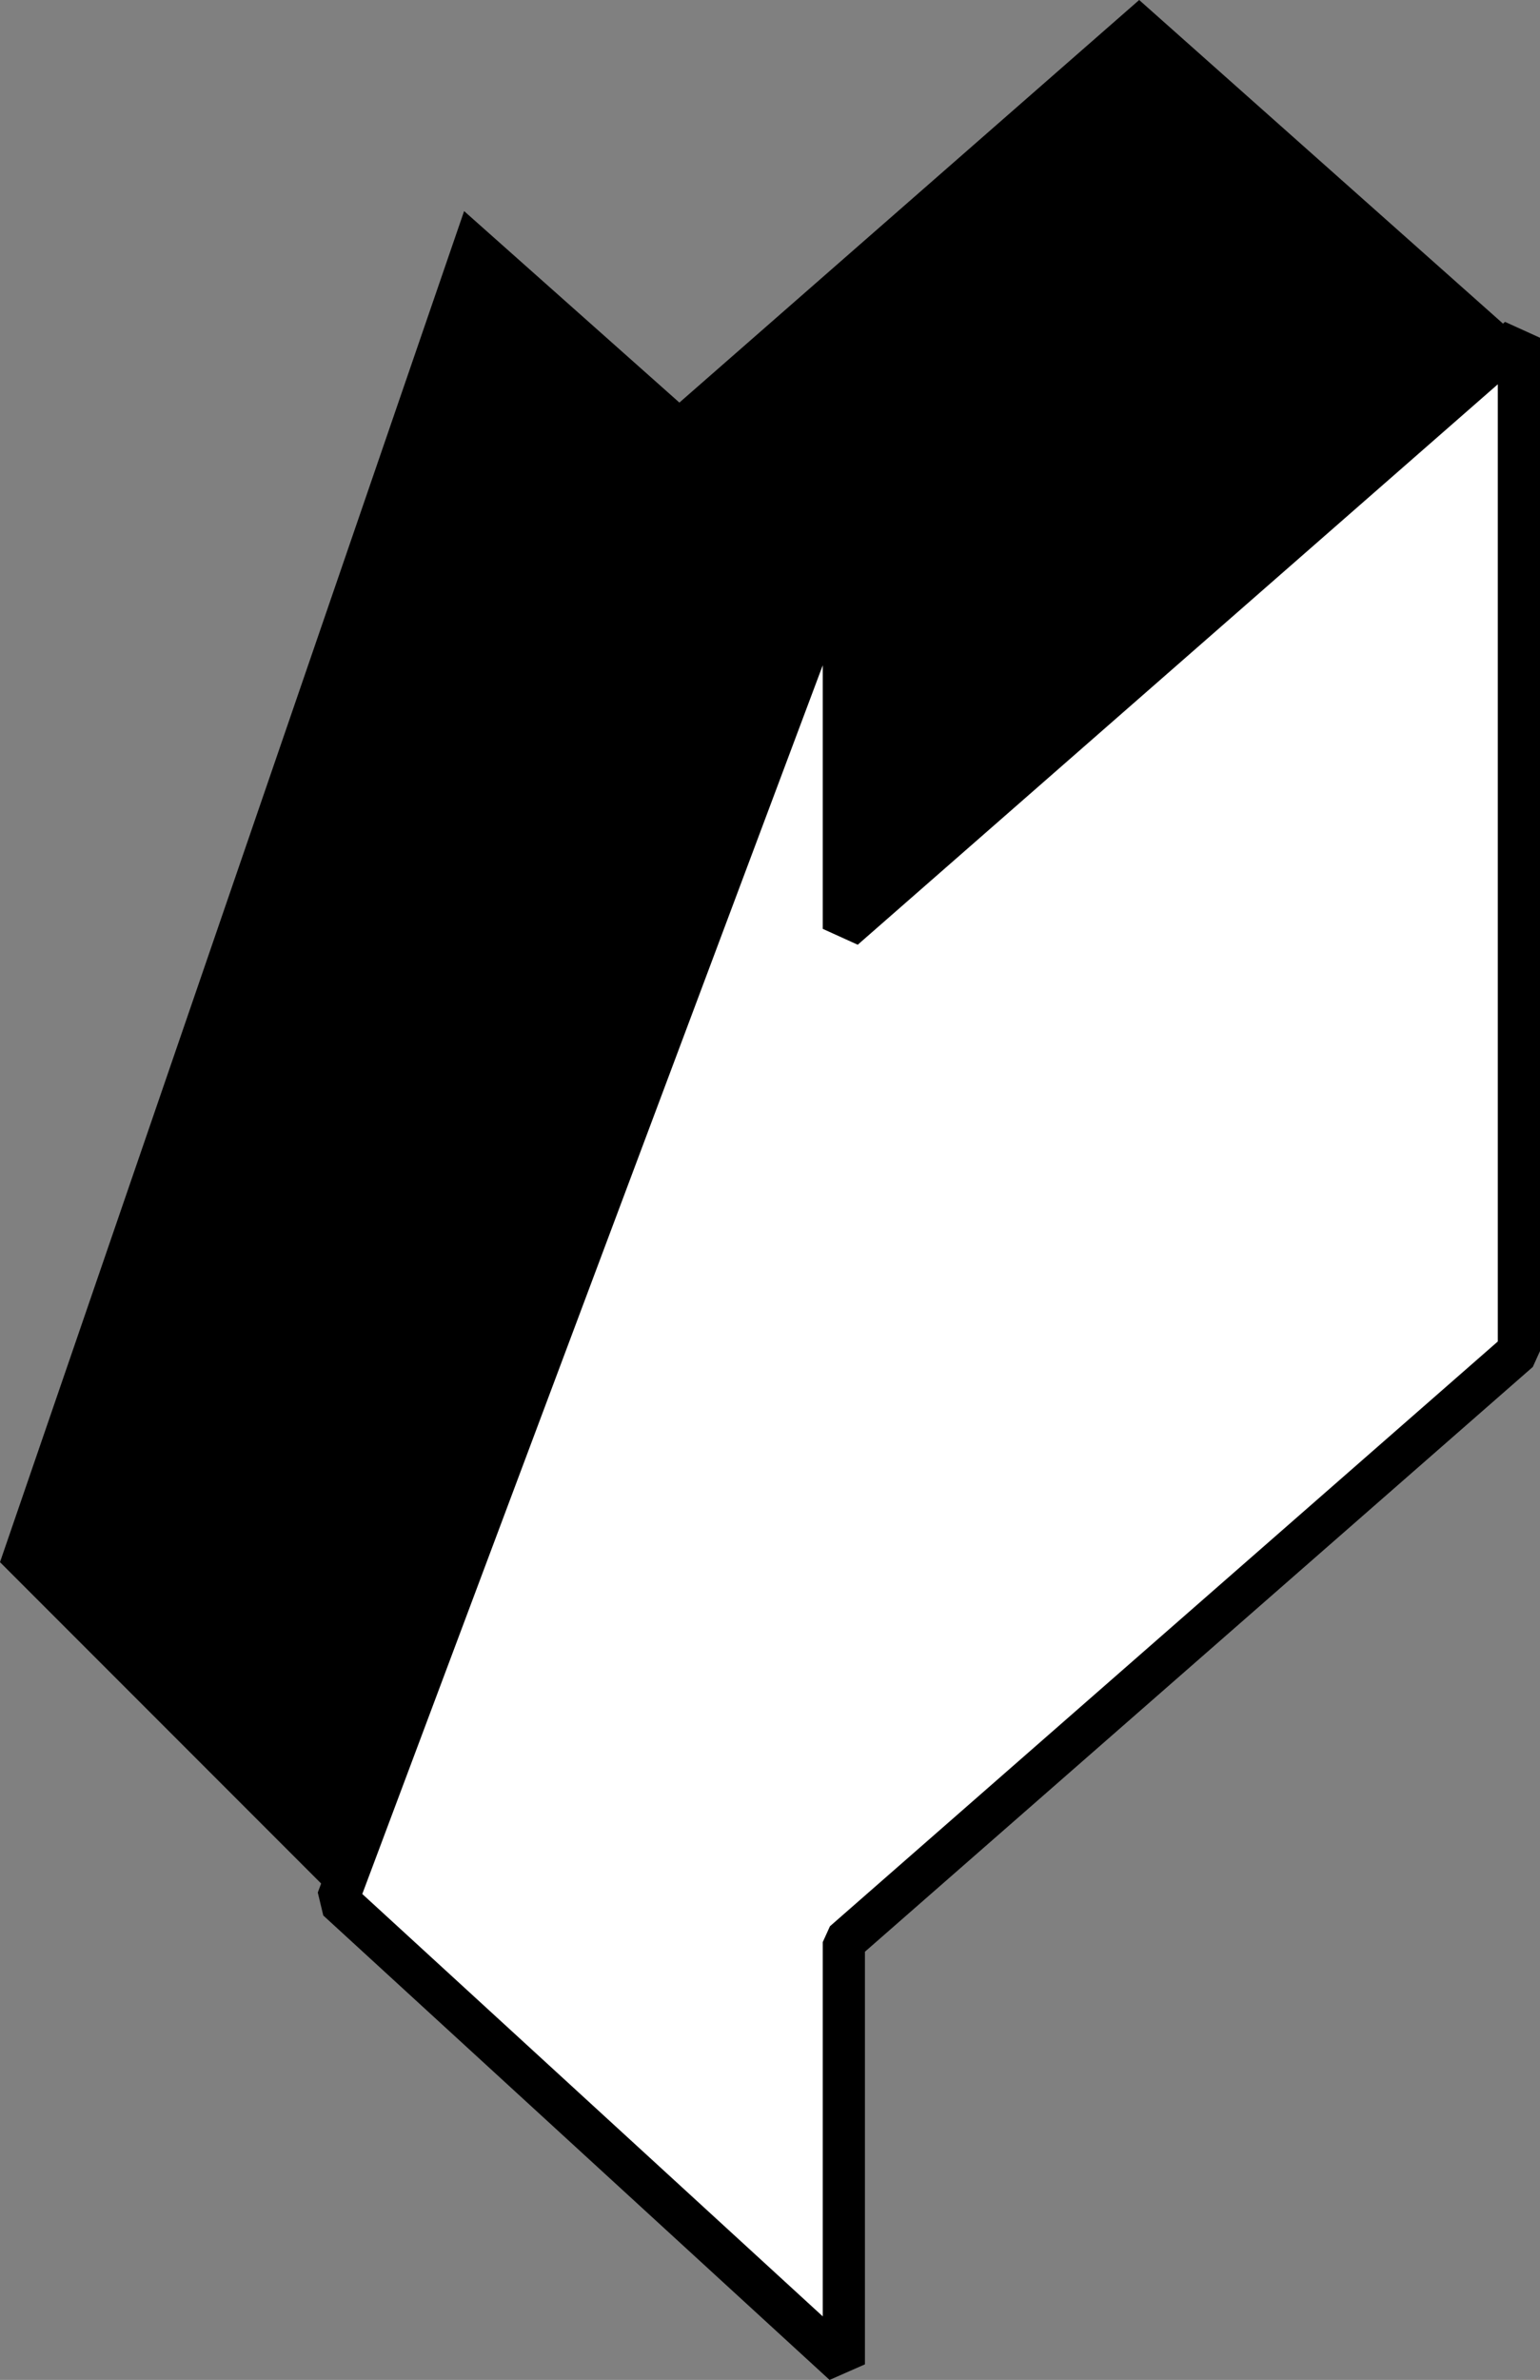
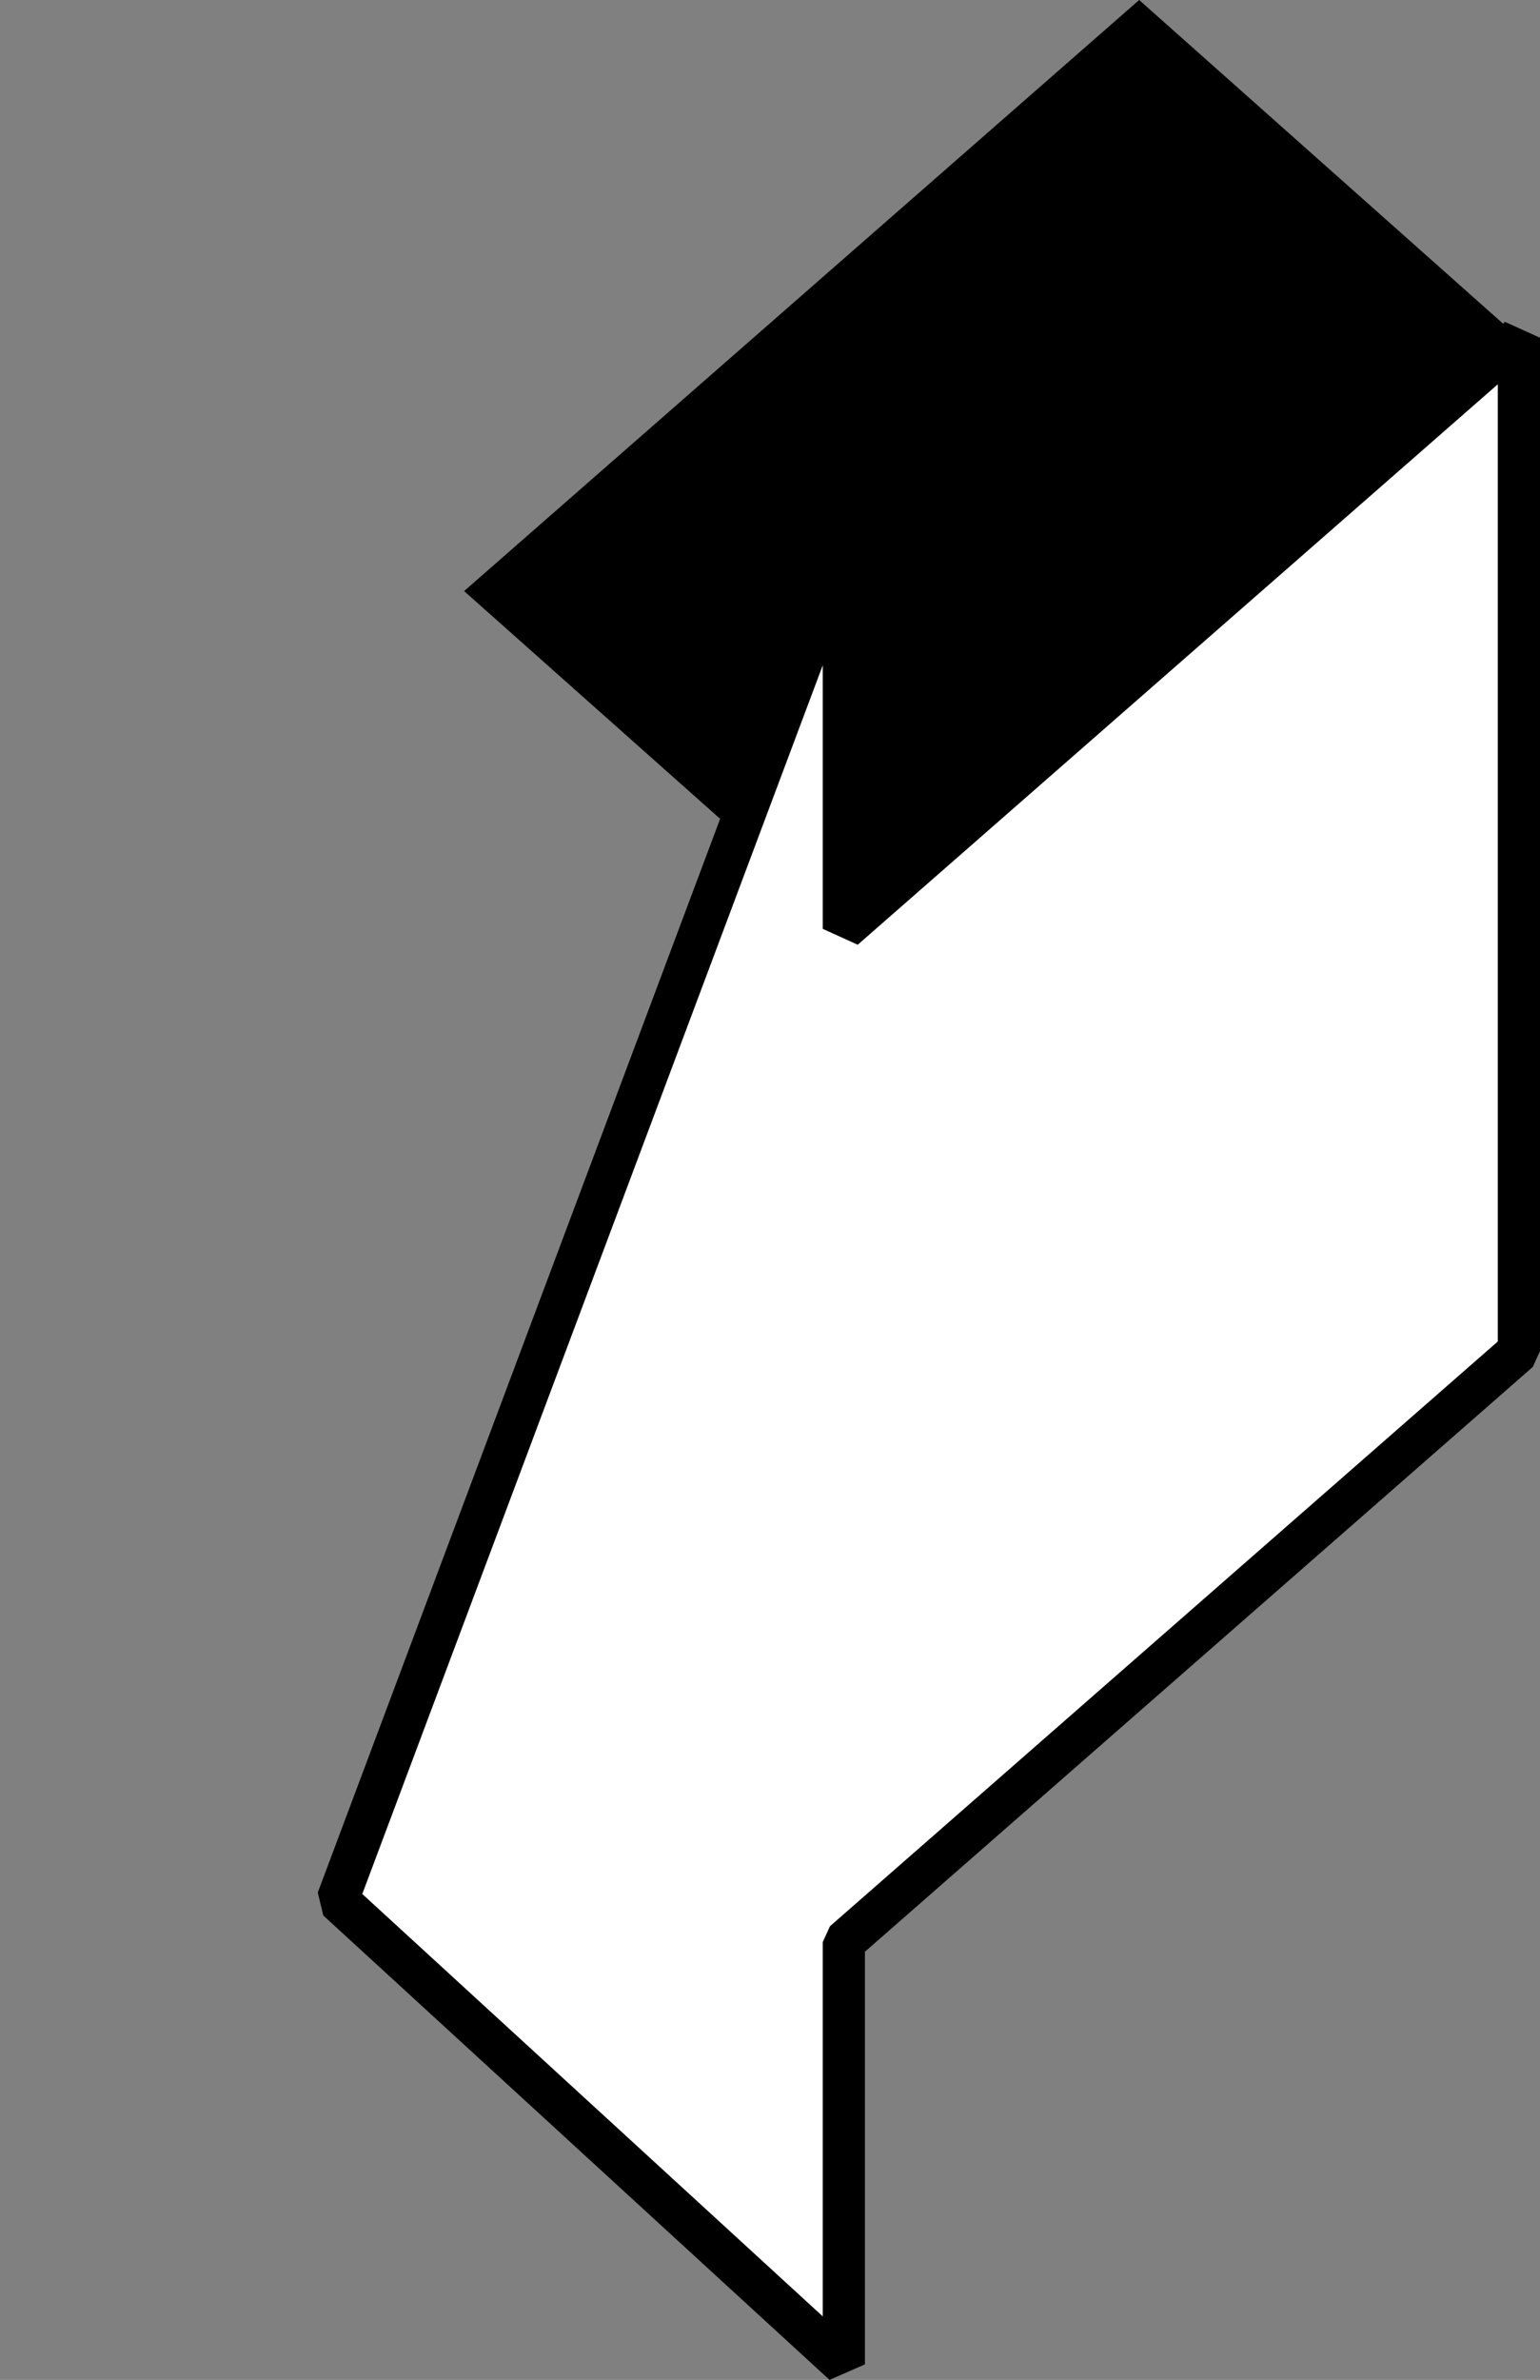
<svg xmlns="http://www.w3.org/2000/svg" width="36.5" height="56.369" version="1.2">
  <rect width="100%" height="100%" fill="#808080" stroke="none" />
  <g fill="none" fill-rule="evenodd" stroke="#000" stroke-linecap="square" stroke-linejoin="bevel" font-family="'Sans Serif'" font-size="12.5" font-weight="400">
    <path fill="#000" stroke="none" d="m27 0 9 8-16 14-9-8L27 0" />
-     <path fill="#000" stroke="none" d="m20 13-9-8L0 37l8 8 12-32" />
    <path fill="#fff" stroke-linecap="butt" d="M20 13 8 45l12 11V46l16-14V8L20 22v-9" vector-effect="non-scaling-stroke" />
  </g>
</svg>